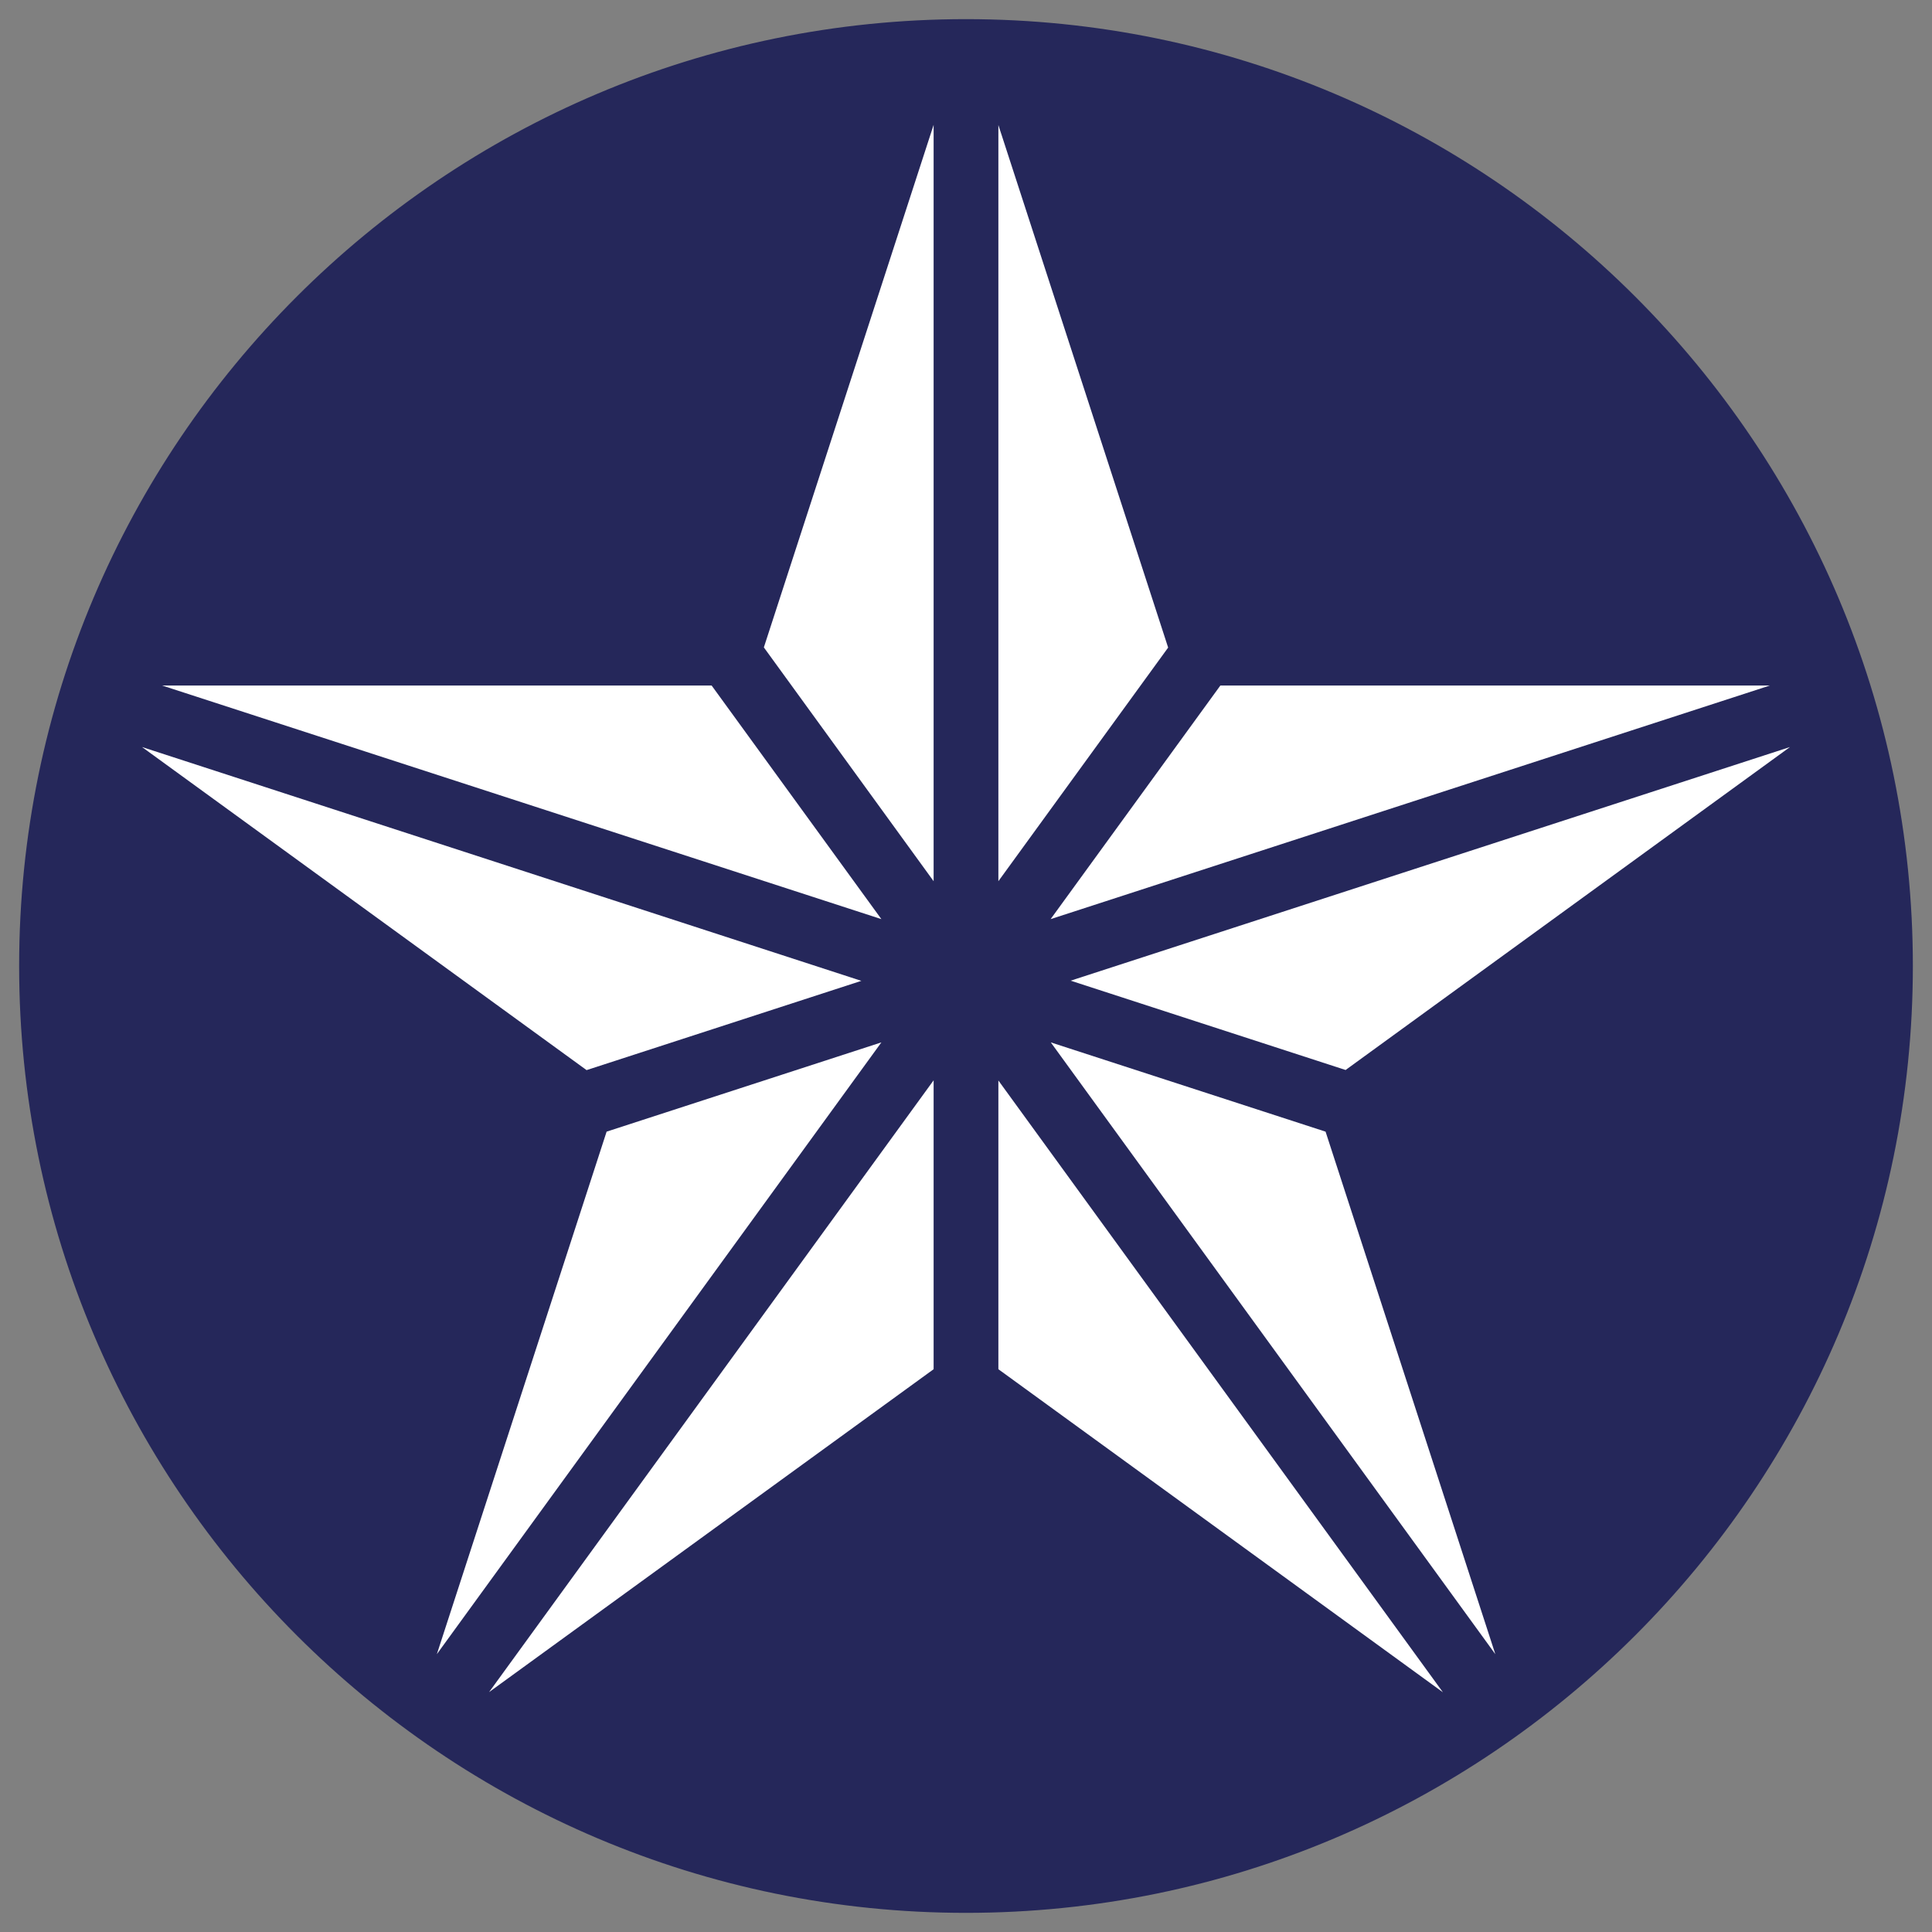
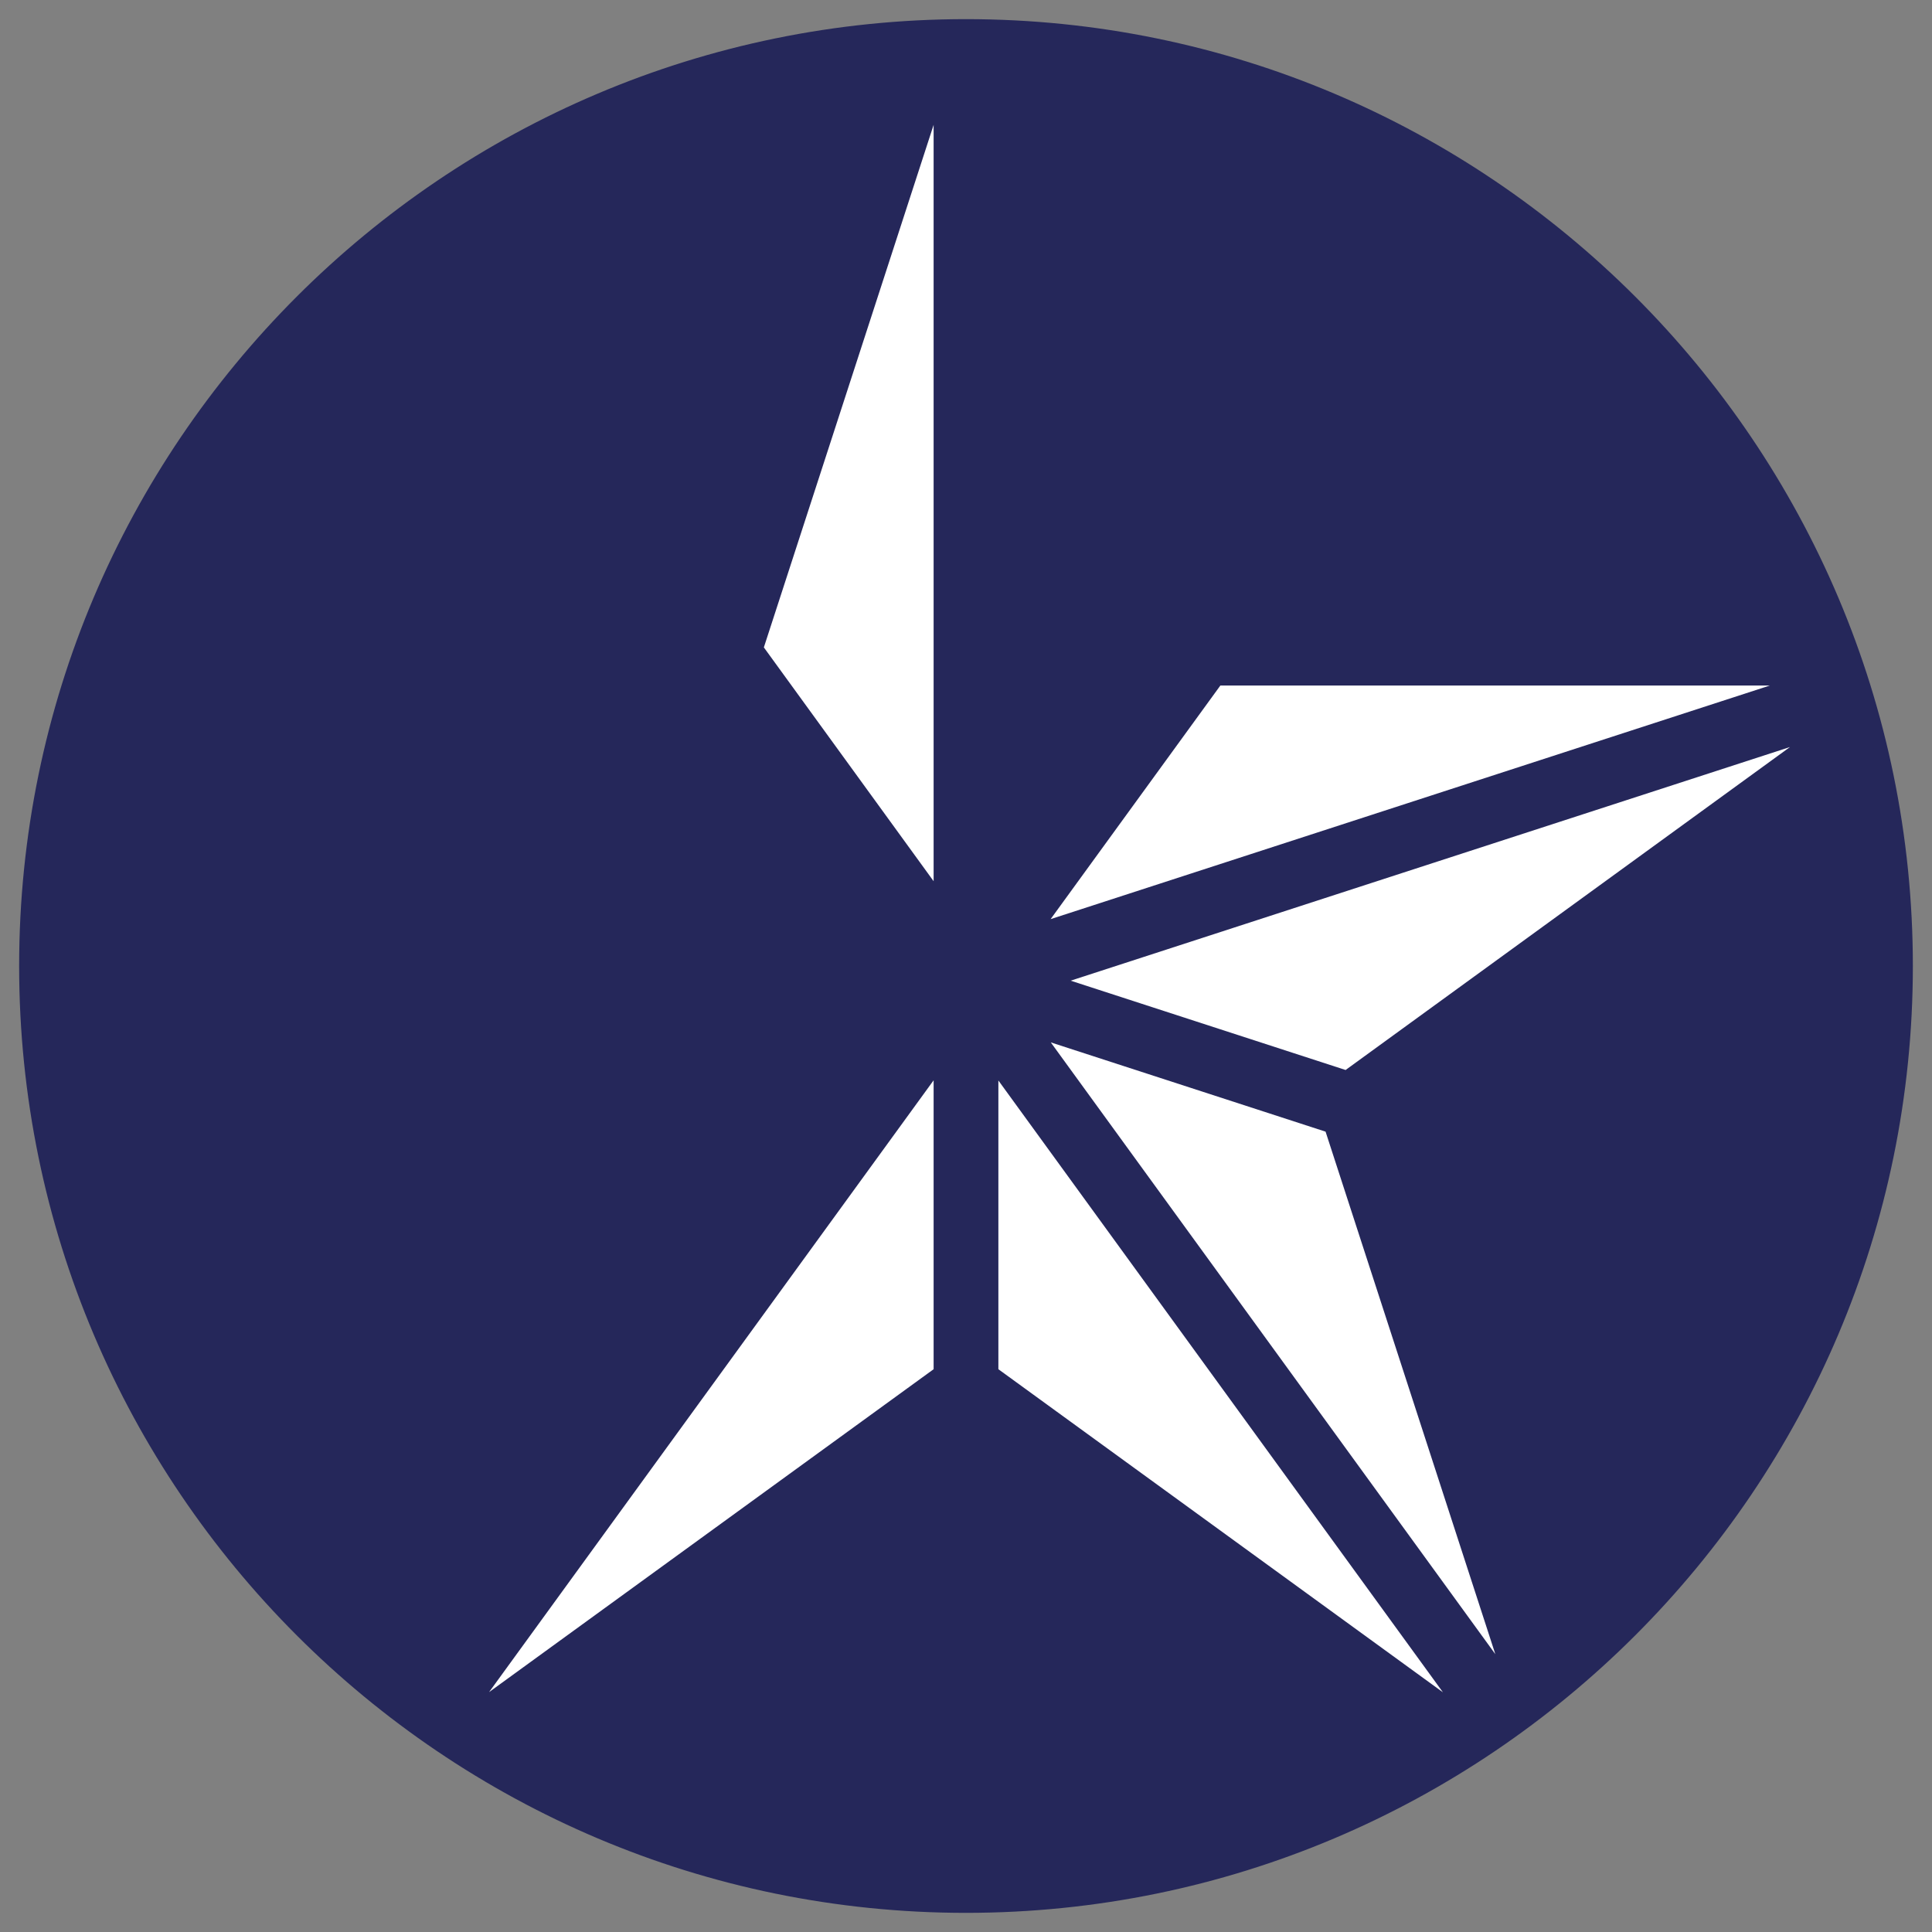
<svg xmlns="http://www.w3.org/2000/svg" id="Layer_1" version="1.1" viewBox="0 0 1080 1080">
  <rect x="0" y="0" width="1080" height="1080" fill="#808080" stroke="none" />
  <defs>
    <style>
      .st0 {
        fill: #25275a;
      }

      .st1 {
        fill: #fff;
      }
    </style>
  </defs>
  <g id="Circle">
    <path class="st0" d="M540,10.7C248,10.7,10.7,248,10.7,540s237.3,529.3,529.3,529.3,529.3-237.3,529.3-529.3S832,10.7,540,10.7ZM540,33.7c279.9,0,506.3,226.4,506.3,506.3s-226.4,506.3-506.3,506.3S33.7,819.9,33.7,540,260.1,33.7,540,33.7Z" />
    <circle class="st0" cx="540" cy="540" r="521.6" />
  </g>
  <g id="Star">
    <path class="st1" d="M989.4,383.2h-307.2l-94.9,130.6,402.1-130.6Z" />
    <path class="st1" d="M752.1,598.2l248.5-180.6-402.1,130.6,153.6,49.9Z" />
    <path class="st1" d="M558.1,765.4l248.5,180.6-248.5-342v161.5Z" />
    <path class="st1" d="M521.9,765.4v-161.5l-248.5,342,248.5-180.5Z" />
-     <path class="st1" d="M481.5,548.3L79.4,417.6l248.5,180.6,153.6-49.9Z" />
-     <path class="st1" d="M397.7,383.2H90.6l402.1,130.6-94.9-130.6Z" />
-     <path class="st1" d="M339.1,632.6l-94.9,292.1,248.5-342-153.6,49.9Z" />
+     <path class="st1" d="M481.5,548.3L79.4,417.6Z" />
    <path class="st1" d="M521.9,492.6V69.8l-94.9,292.1,94.9,130.7Z" />
-     <path class="st1" d="M558.1,69.8v422.8l94.9-130.6-94.9-292.1Z" />
    <path class="st1" d="M587.4,582.7l248.5,342-94.9-292.1-153.6-49.9Z" />
  </g>
</svg>